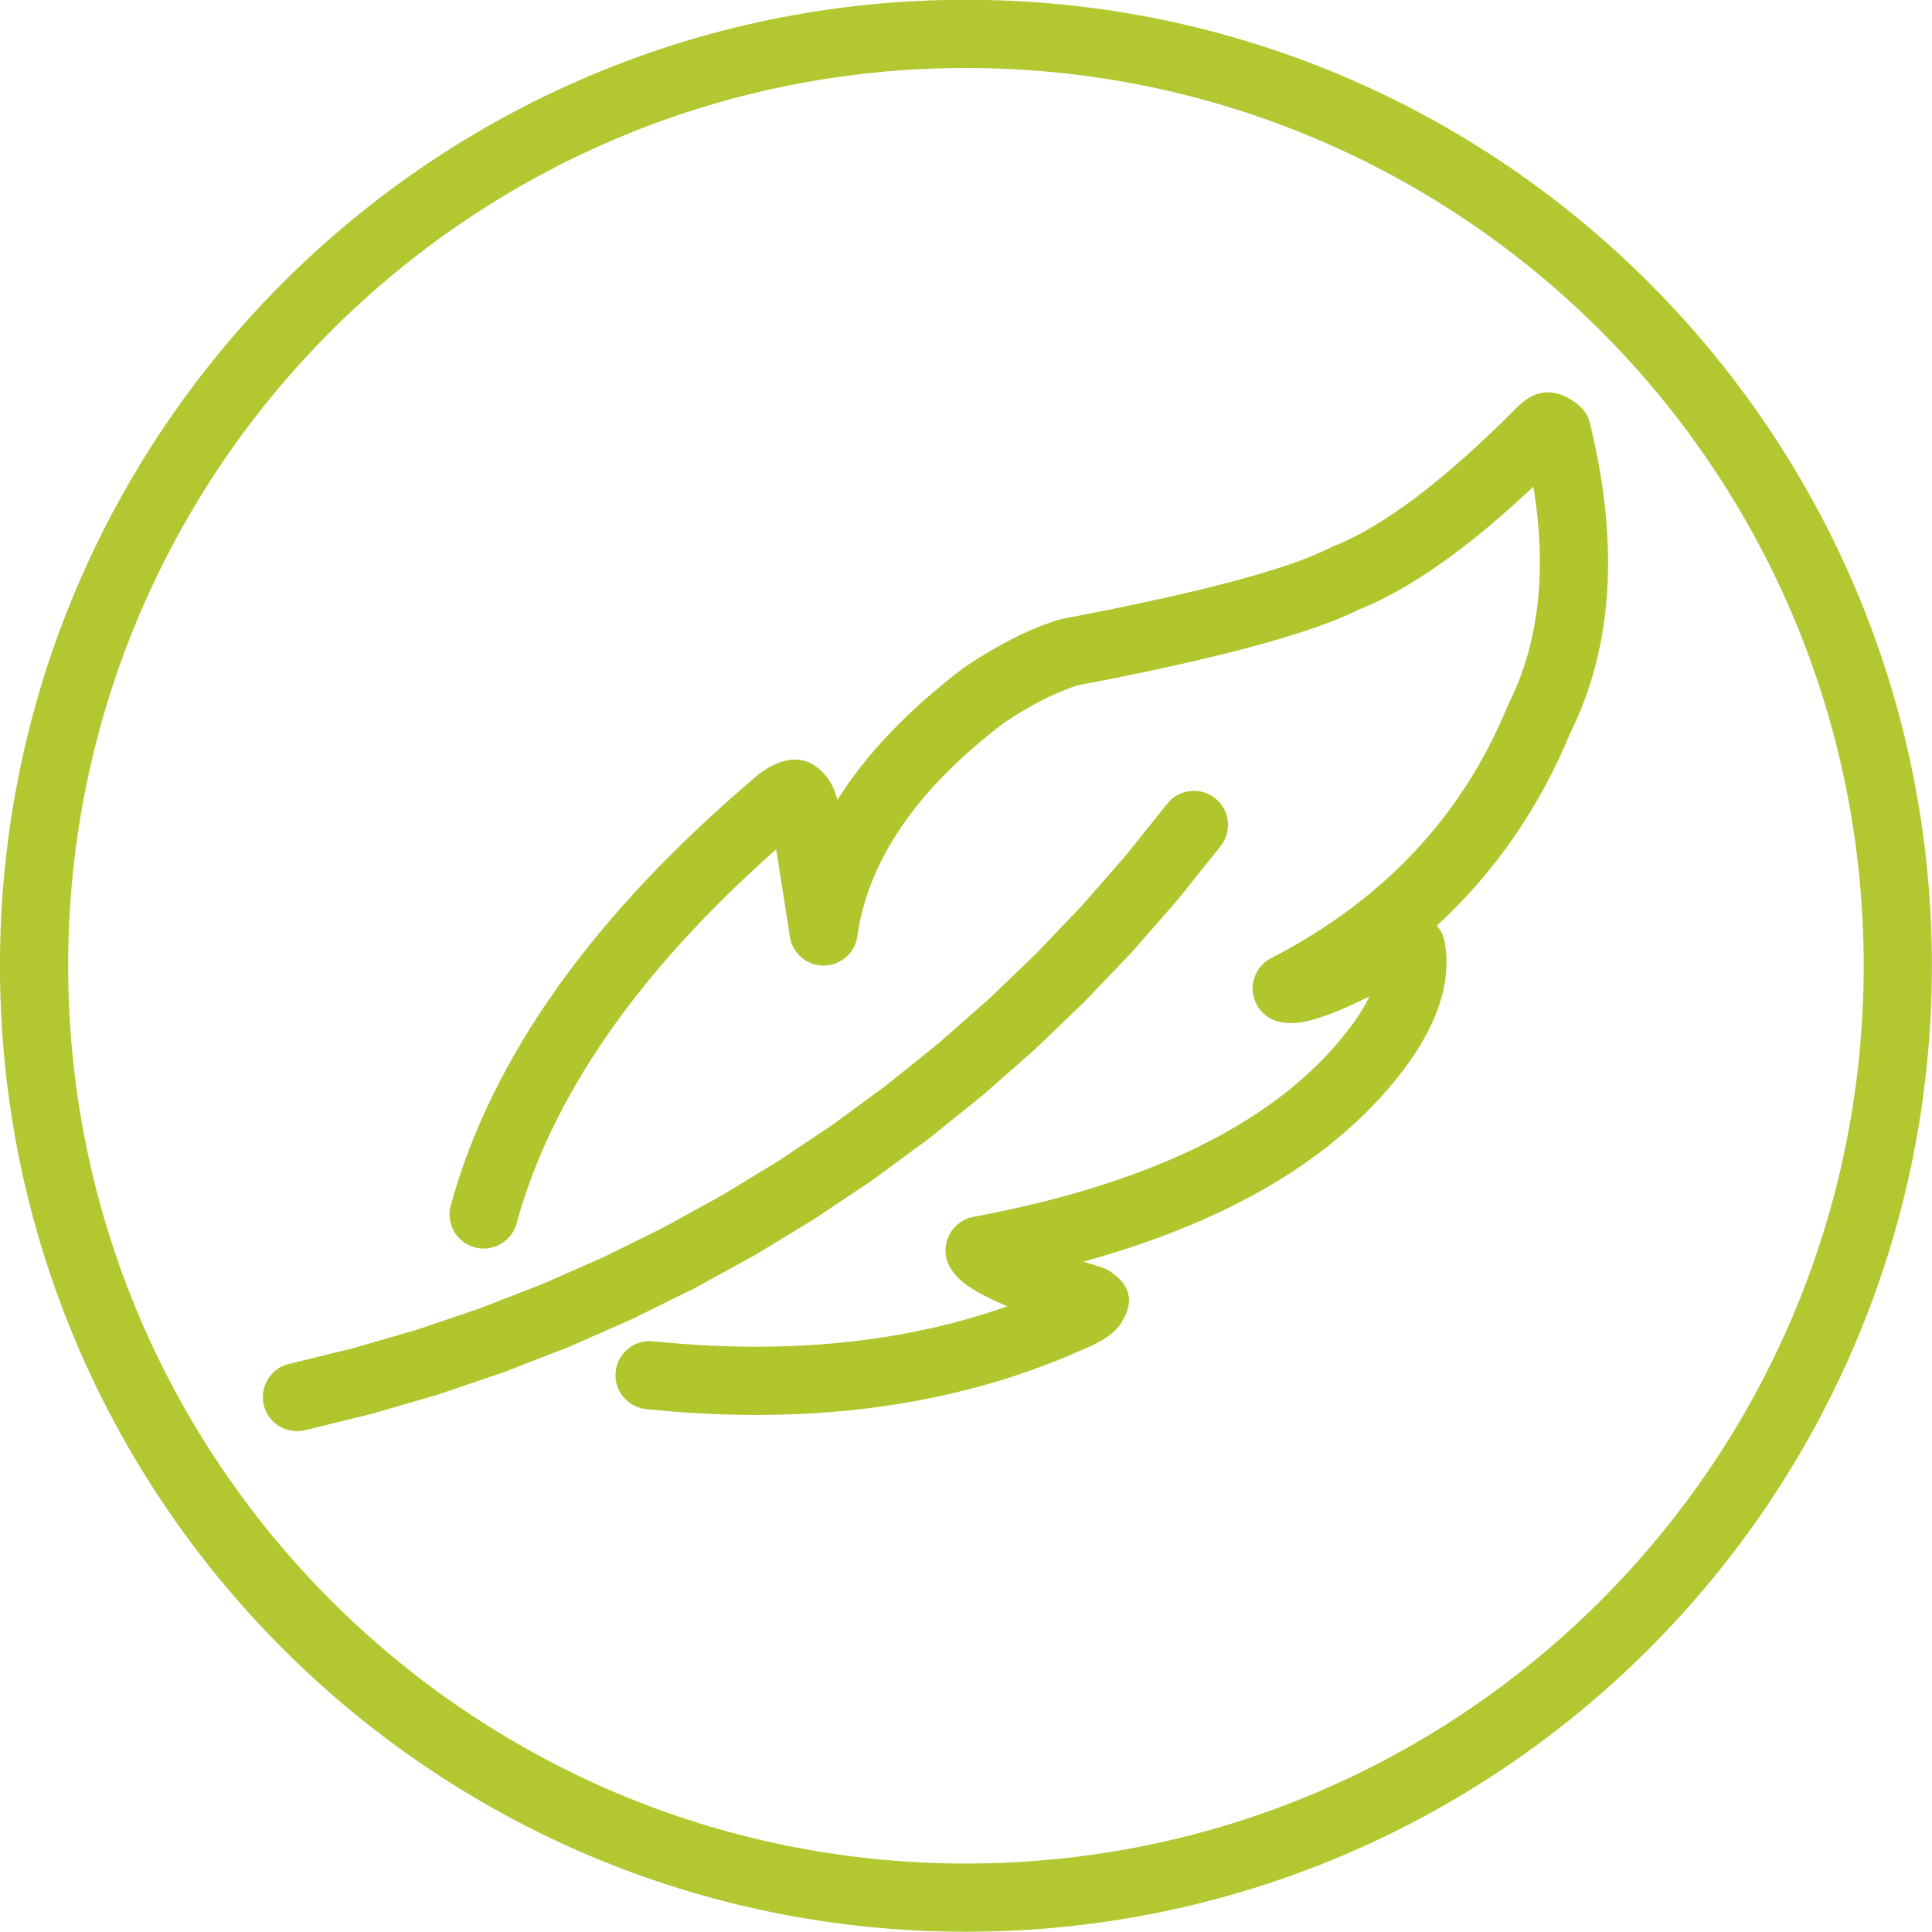
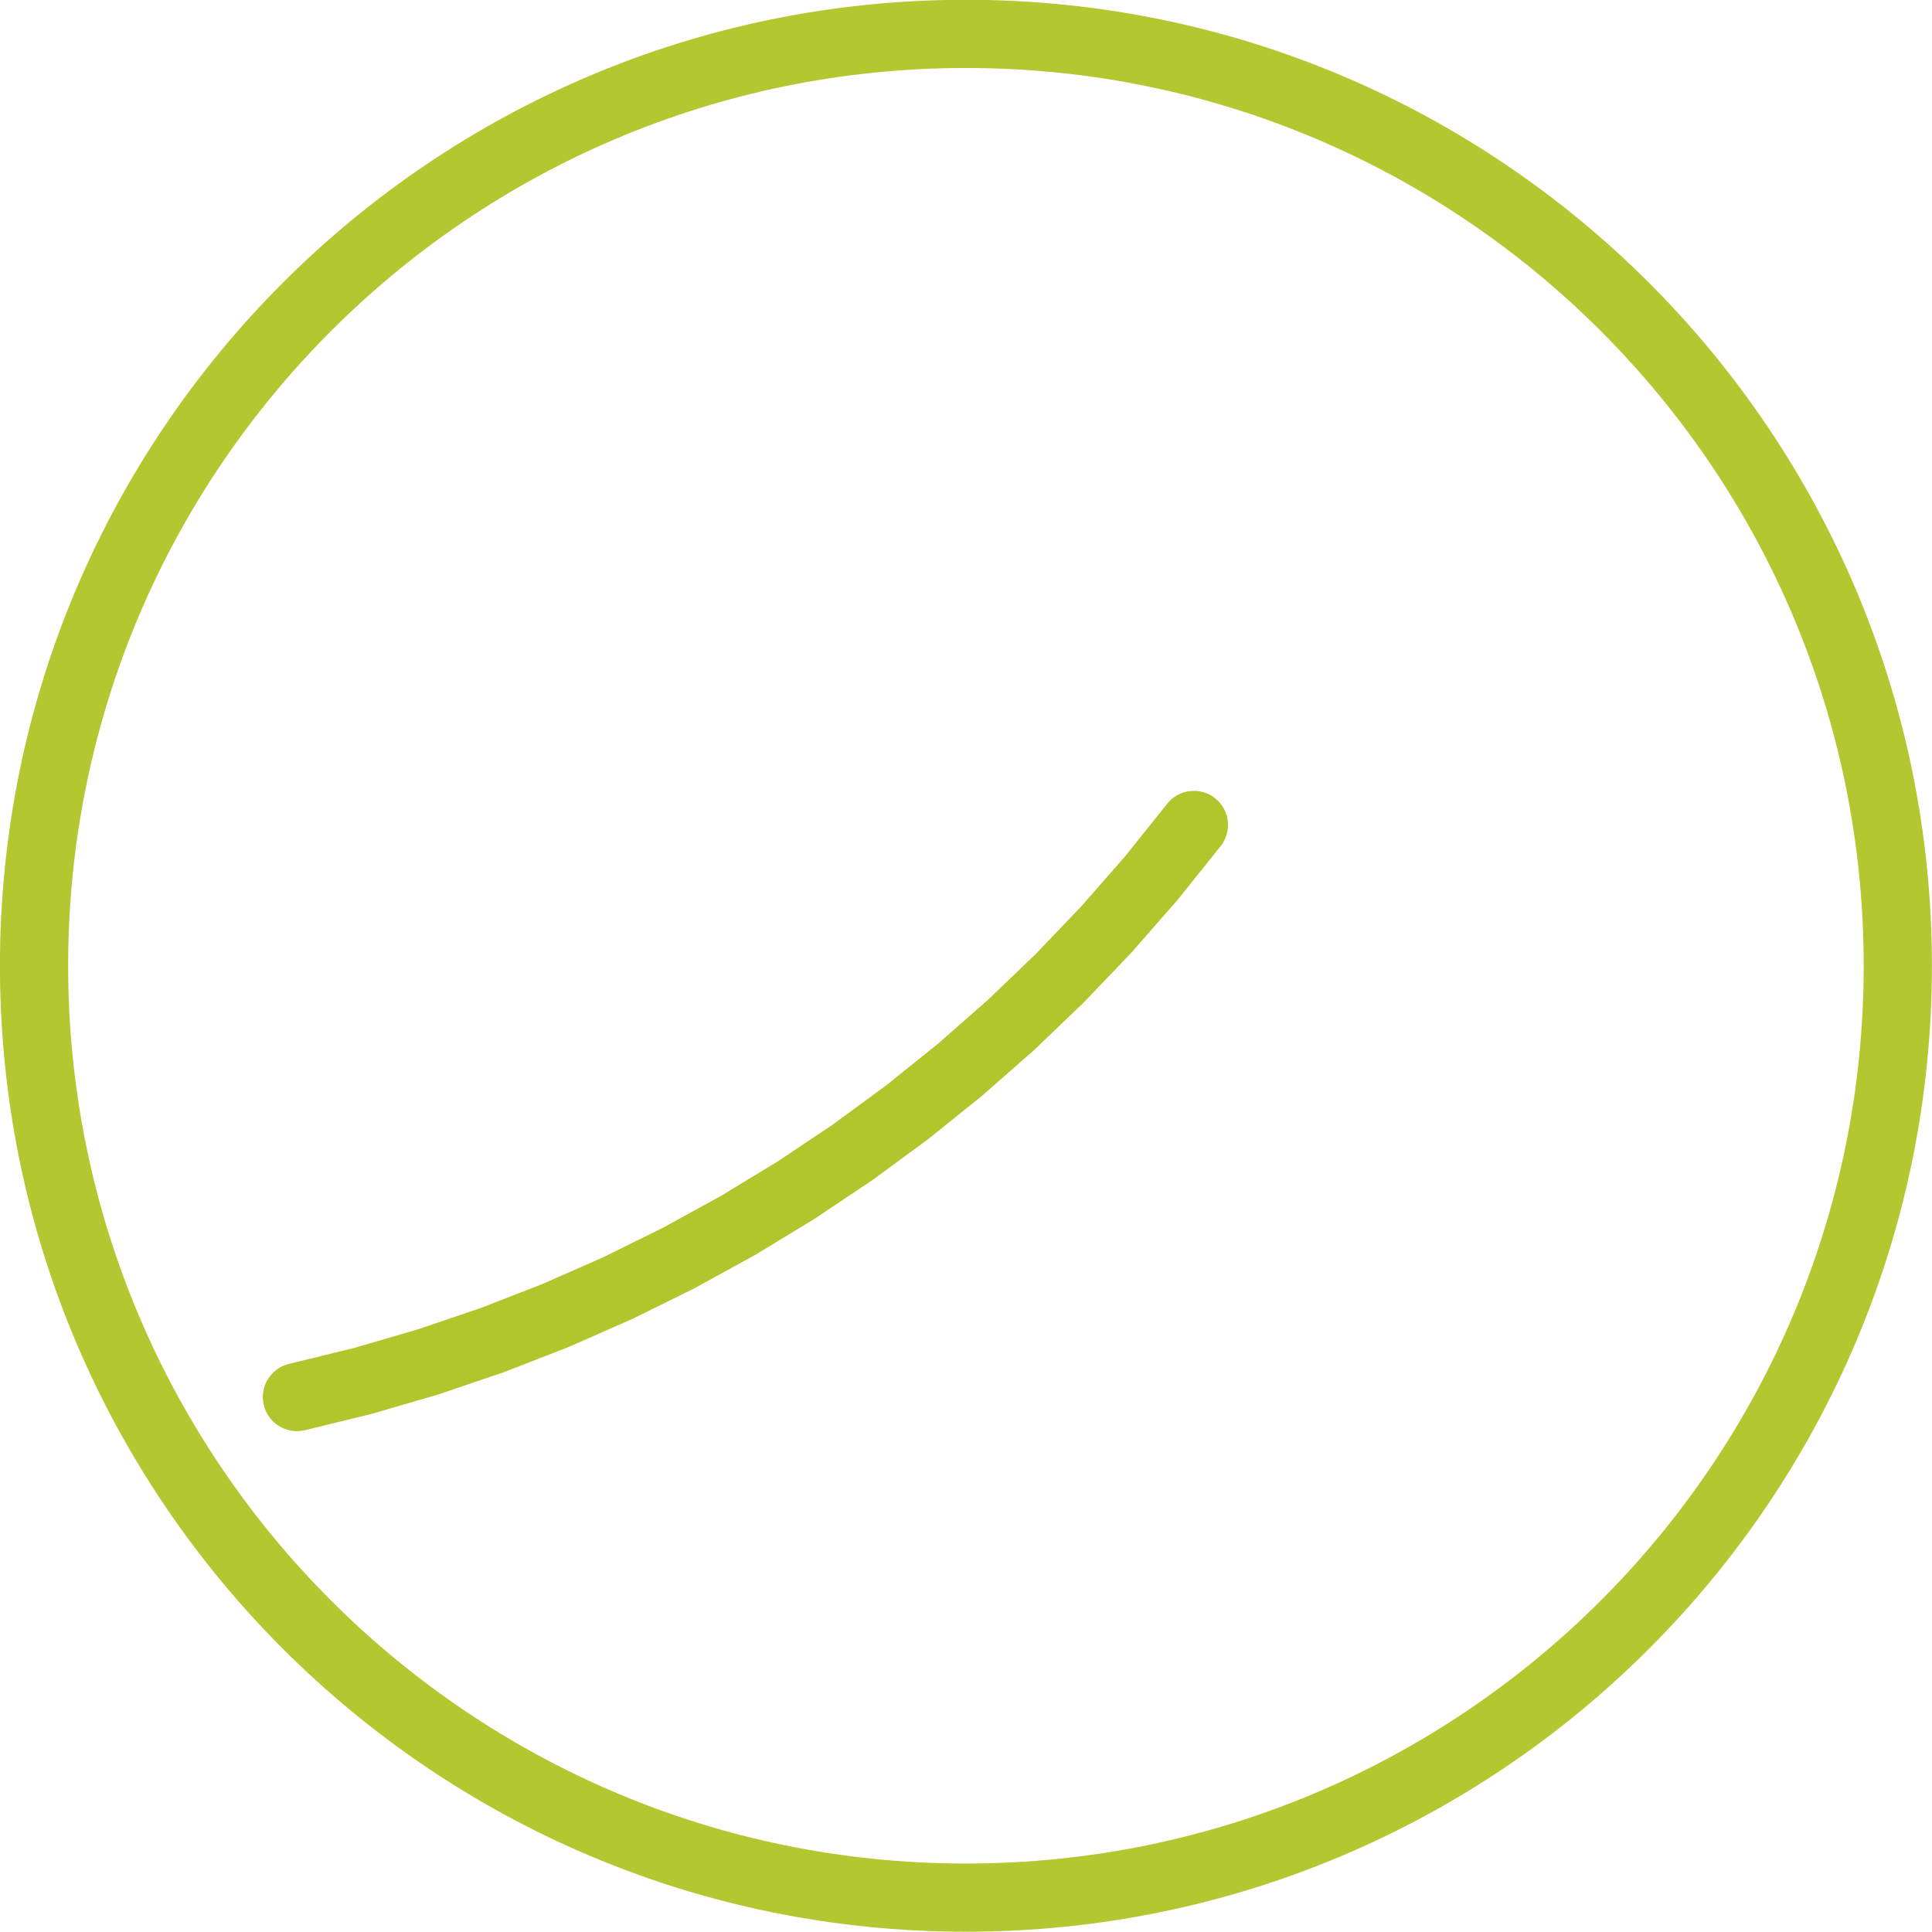
<svg xmlns="http://www.w3.org/2000/svg" width="1080" zoomAndPan="magnify" viewBox="0 0 810 810" height="1080" preserveAspectRatio="xMidYMid meet" version="1.2">
  <g id="a4143efeac">
    <path style=" stroke:none;fill-rule:nonzero;fill:#b1c52c;fill-opacity:0.976;" d="M 809.961 404.902 C 809.961 628.57 628.641 809.891 404.969 809.891 C 181.297 809.891 -0.023 628.57 -0.023 404.902 C -0.023 181.23 181.297 -0.09 404.969 -0.09 C 628.641 -0.09 809.961 181.23 809.961 404.902 M 781.367 404.902 C 781.367 197.023 612.848 28.504 404.969 28.504 C 197.09 28.504 28.57 197.023 28.57 404.902 C 28.57 612.781 197.09 781.297 404.969 781.297 C 612.848 781.297 781.367 612.781 781.367 404.902 Z M 781.367 404.902 " />
    <path style=" stroke:none;fill-rule:nonzero;fill:#b1c52c;fill-opacity:1;" d="M 121.094 571.828 L 148.742 565.066 L 148.137 565.23 L 175.465 557.266 L 174.867 557.453 L 201.82 548.301 L 201.234 548.516 L 227.762 538.191 L 227.184 538.434 L 253.234 526.961 L 252.664 527.227 L 278.188 514.625 L 277.637 514.914 L 302.582 501.211 L 302.043 501.523 L 326.367 486.742 L 325.84 487.078 L 349.477 471.262 L 348.965 471.621 L 371.887 454.785 L 371.391 455.168 L 393.555 437.348 L 393.078 437.75 L 414.441 418.977 L 413.984 419.398 L 434.508 399.711 L 434.066 400.156 L 453.711 379.59 L 453.289 380.051 L 472.02 358.648 L 471.617 359.125 L 489.391 336.926 C 494.328 330.762 503.324 329.766 509.488 334.699 C 515.652 339.633 516.648 348.633 511.711 354.797 L 493.938 376.996 C 493.809 377.16 493.672 377.32 493.535 377.477 L 474.809 398.879 C 474.672 399.035 474.531 399.191 474.387 399.34 L 454.742 419.906 C 454.598 420.055 454.449 420.203 454.301 420.348 L 433.777 440.035 C 433.625 440.18 433.473 440.32 433.316 440.457 L 411.949 459.227 C 411.793 459.367 411.633 459.5 411.473 459.629 L 389.309 477.449 C 389.145 477.582 388.98 477.707 388.812 477.832 L 365.891 494.664 C 365.723 494.789 365.551 494.91 365.379 495.023 L 341.742 510.84 C 341.57 510.957 341.395 511.07 341.215 511.18 L 316.891 525.961 C 316.711 526.066 316.531 526.172 316.348 526.273 L 291.402 539.977 C 291.219 540.074 291.031 540.172 290.848 540.266 L 265.324 552.863 C 265.137 552.957 264.945 553.043 264.758 553.129 L 238.707 564.602 C 238.516 564.684 238.324 564.766 238.129 564.84 L 211.602 575.16 C 211.406 575.238 211.211 575.309 211.016 575.375 L 184.062 584.527 C 183.863 584.594 183.664 584.656 183.465 584.715 L 156.137 592.68 C 155.938 592.738 155.738 592.793 155.535 592.84 L 127.887 599.605 C 120.215 601.48 112.477 596.781 110.602 589.113 C 108.727 581.441 113.422 573.707 121.094 571.828 Z M 121.094 571.828 " />
-     <path style=" stroke:none;fill-rule:nonzero;fill:#b1c52c;fill-opacity:1;" d="M 587.93 410.617 Z M 421.965 515.578 Z M 648.965 164.477 C 644.629 164.477 640.453 166.434 636.445 170.352 L 636.285 170.512 C 605.758 201.312 579.922 220.852 558.77 229.137 C 558.324 229.312 557.891 229.508 557.461 229.727 C 539.945 238.707 502.566 248.621 445.324 259.465 C 444.777 259.57 444.238 259.707 443.703 259.871 C 431.504 263.703 418.535 270.227 404.797 279.438 C 404.57 279.59 404.352 279.746 404.133 279.91 C 381.07 297.363 363.383 315.855 351.062 335.387 C 350.906 334.715 350.73 334.066 350.539 333.438 C 349.703 330.68 348.512 328.277 346.973 326.238 C 343.051 321.047 338.5 318.449 333.309 318.449 C 329.703 318.449 325.789 319.707 321.57 322.215 C 320.59 322.797 319.605 323.461 318.617 324.211 C 318.406 324.367 318.207 324.527 318.008 324.695 C 249.082 382.879 206.07 443.109 188.977 505.383 C 186.887 512.996 191.367 520.863 198.98 522.953 C 200.246 523.301 201.52 523.465 202.773 523.465 C 209.051 523.465 214.809 519.297 216.551 512.949 C 231.172 459.684 267.461 407.395 325.418 356.078 L 325.43 356.078 L 331.164 392.738 C 332.25 399.703 338.25 404.828 345.285 404.828 C 345.324 404.828 345.359 404.828 345.395 404.828 C 352.48 404.773 358.457 399.539 359.445 392.523 C 363.938 360.609 384.445 330.777 420.969 303.027 L 420.957 303.027 C 432.012 295.637 442.188 290.43 451.488 287.402 L 451.477 287.402 C 510.266 276.234 549.707 265.609 569.809 255.527 L 569.793 255.527 C 591.074 247.051 615.434 229.887 642.863 204.039 L 642.879 204.039 C 648.656 239.457 645.184 269.816 632.473 295.125 C 632.309 295.445 632.16 295.777 632.023 296.109 C 613.102 342.168 580.062 377.379 532.902 401.734 C 527.602 404.473 524.559 410.215 525.27 416.141 C 525.977 422.062 530.293 426.926 536.09 428.332 C 537.73 428.73 539.465 428.926 541.301 428.926 C 541.867 428.926 542.441 428.91 543.027 428.871 C 549.758 428.434 560.125 424.734 574.125 417.77 L 574.141 417.77 C 571.133 424.051 566.305 431 559.652 438.613 C 529.496 473.082 478.977 496.938 408.086 510.184 C 403.527 511.035 399.664 514.047 397.727 518.262 C 395.785 522.477 396.016 527.371 398.336 531.387 C 399.461 533.336 400.977 535.164 402.883 536.875 C 406.551 540.16 413.043 543.758 422.359 547.664 L 422.348 547.664 C 390.344 558.973 355.27 564.629 317.121 564.629 C 303.102 564.629 288.664 563.863 273.812 562.336 C 273.312 562.285 272.82 562.262 272.332 562.262 C 265.094 562.262 258.883 567.738 258.125 575.094 C 257.32 582.949 263.031 589.973 270.887 590.777 C 286.73 592.41 302.16 593.223 317.172 593.223 C 366.828 593.223 411.926 584.305 452.473 566.473 L 452.461 566.473 C 457.801 564.277 461.836 562.207 464.562 560.266 C 466.832 558.648 468.621 556.848 469.922 554.867 C 475.691 546.094 474.172 538.812 465.371 533.023 C 464.258 532.293 463.047 531.719 461.777 531.324 C 459.148 530.504 456.645 529.707 454.27 528.938 L 454.258 528.938 C 510.777 513.383 553.086 489.547 581.18 457.43 L 581.188 457.422 C 600.914 434.832 609.09 414.031 605.711 395.008 C 605.258 392.445 604.109 390.062 602.41 388.113 L 602.395 388.113 C 626.648 365.727 645.246 338.906 658.191 307.648 L 658.176 307.648 C 676.215 271.531 679.016 228.125 666.586 177.43 C 665.828 174.336 664.059 171.582 661.555 169.609 C 657.215 166.188 653.02 164.477 648.965 164.477 Z M 648.965 164.477 " />
  </g>
</svg>